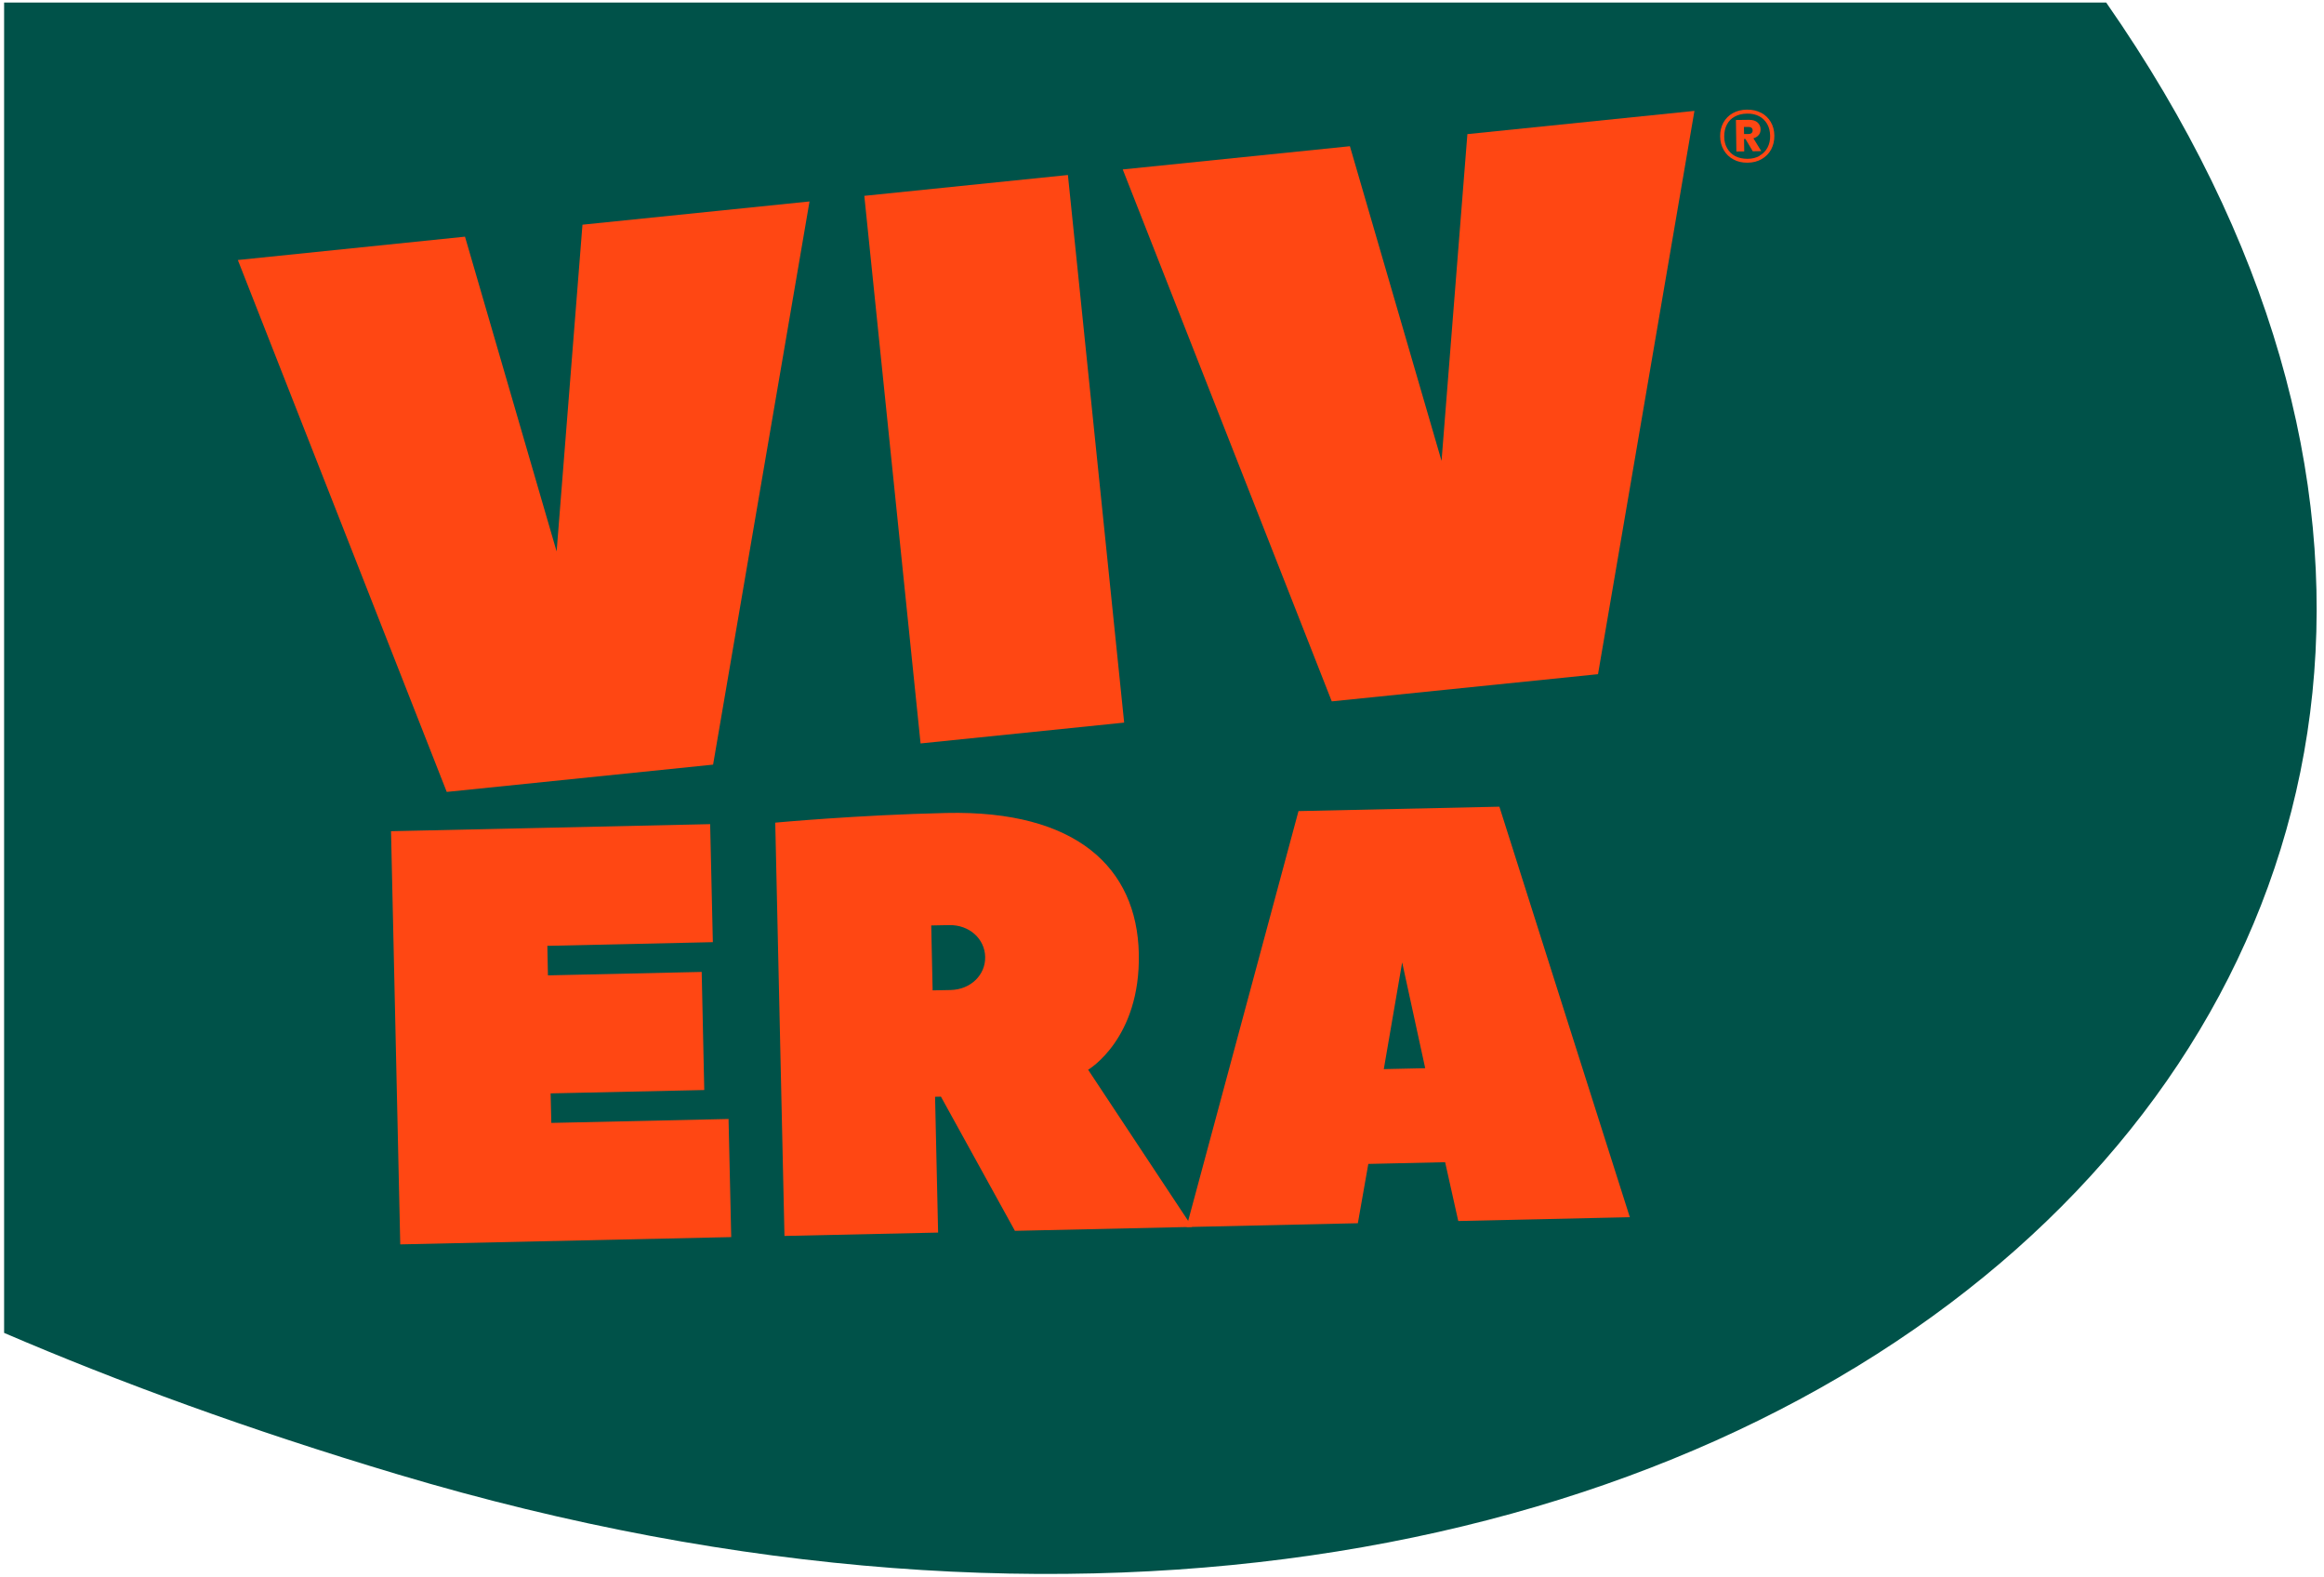
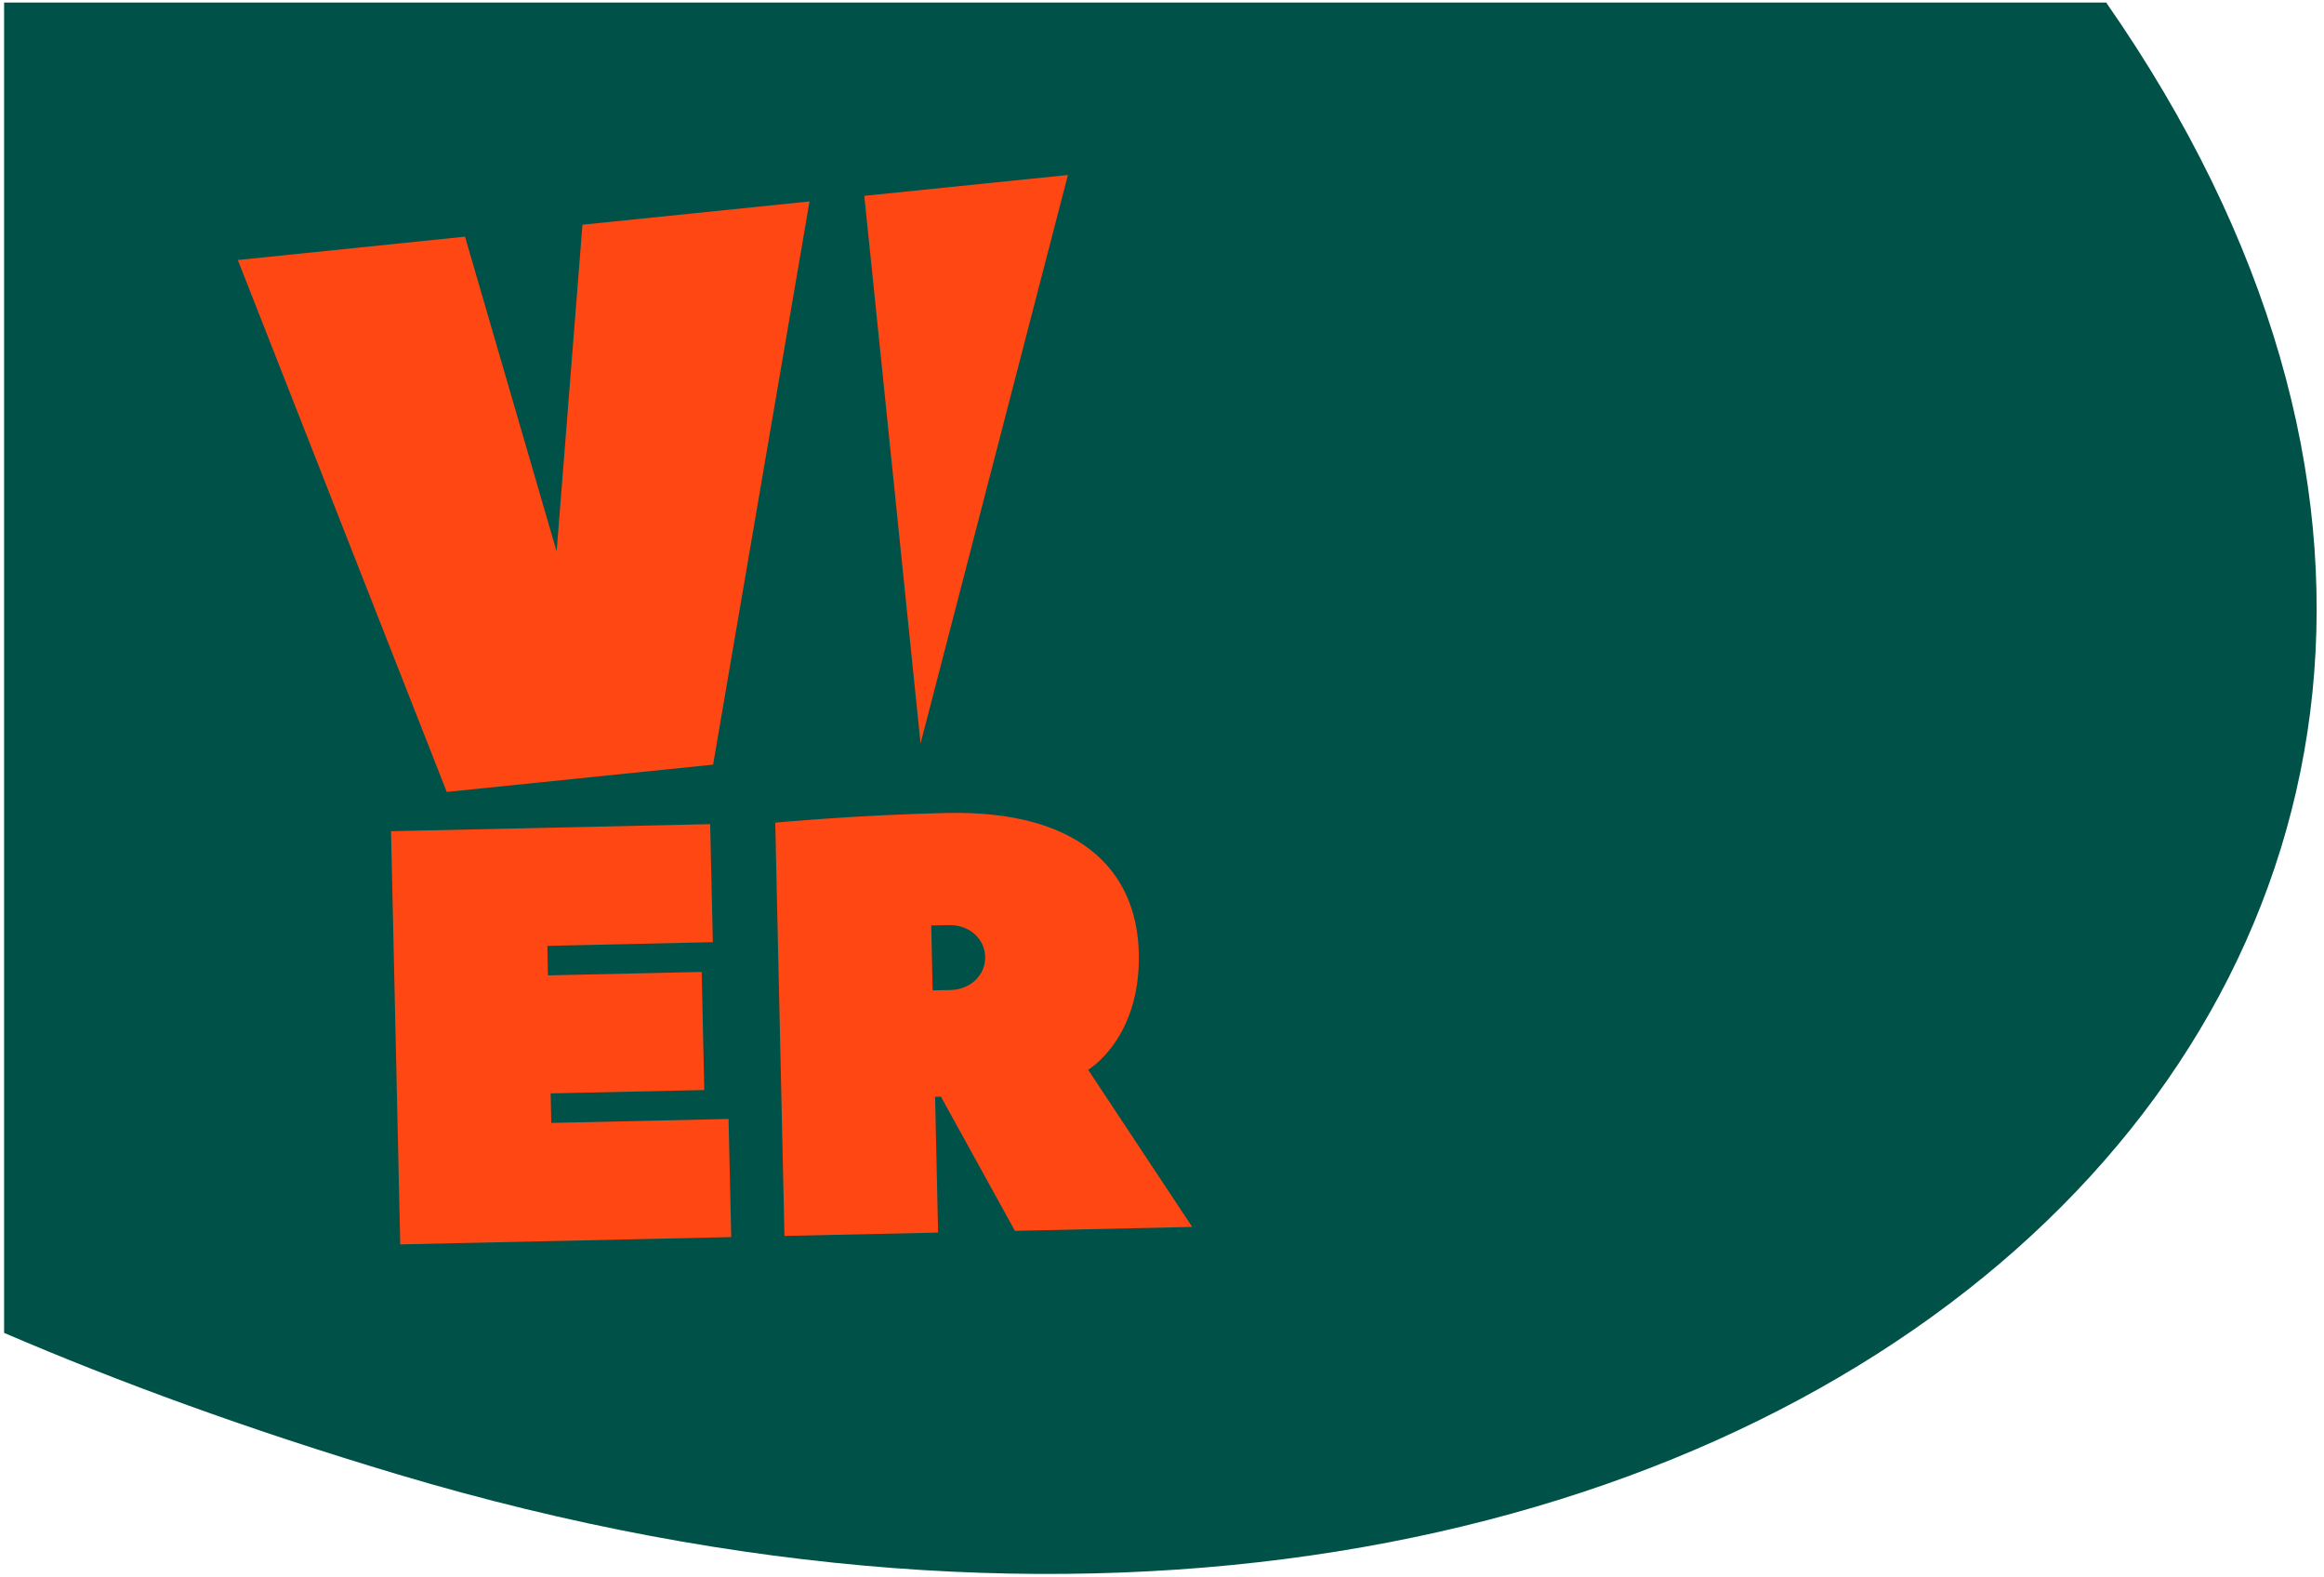
<svg xmlns="http://www.w3.org/2000/svg" width="283" height="192" viewBox="0 0 283 192" fill="none">
  <path d="M0.5 162.269C14.335 168.209 30.237 174.056 48.462 179.5C215.499 229.401 337.377 116.409 256.475 0.308L0.5 0.308L0.5 162.269Z" fill="#005249" />
  <path d="M70.929 27.354L67.782 67.138L56.624 28.813L28.962 31.654L54.401 96.41L86.836 93.087L98.577 24.525L70.929 27.354Z" fill="#FF4713" />
-   <path d="M130.042 21.305L105.25 23.842L112.1 90.508L136.892 87.971L130.042 21.305Z" fill="#FF4713" />
-   <path d="M178.688 16.328L175.541 56.113L164.382 17.801L136.72 20.628L162.173 85.386L194.594 82.076L206.336 13.5L178.688 16.328Z" fill="#FF4713" />
+   <path d="M130.042 21.305L105.25 23.842L112.1 90.508L130.042 21.305Z" fill="#FF4713" />
  <path d="M47.616 101.192L48.74 151.494L89.043 150.607L88.717 136.227L67.136 136.706L67.051 133.111L85.76 132.702L85.447 118.323L66.724 118.744L66.653 115.15L86.805 114.7L86.477 100.333L47.616 101.192Z" fill="#FF4713" />
  <path d="M123.591 149.846L114.581 133.509L113.866 133.523L114.236 150.057L95.527 150.466L94.404 100.151C94.404 100.151 104.458 99.212 115.255 98.972C131.094 98.621 138.448 105.655 138.676 116.076C138.904 126.497 132.505 130.233 132.505 130.233L145.172 149.366L123.577 149.845L123.591 149.846ZM115.739 120.529C118.26 120.472 120.023 118.64 119.967 116.485C119.924 114.331 118.075 112.568 115.555 112.624L113.398 112.667L113.569 120.57L115.726 120.528L115.739 120.529Z" fill="#FF4713" />
-   <path d="M198.443 148.184L177.576 148.649L175.978 141.488L166.623 141.699L165.35 148.918L144.484 149.383L158.121 98.744L182.585 98.208C182.658 98.496 198.469 148.186 198.469 148.186M173.551 130.045L170.746 117.162L168.509 130.157L173.551 130.045Z" fill="#FF4713" />
-   <path d="M214.443 13.717C214.949 13.983 215.338 14.361 215.626 14.839C215.913 15.318 216.06 15.88 216.068 16.512C216.075 17.144 215.94 17.699 215.674 18.203C215.409 18.695 215.017 19.082 214.525 19.369C214.033 19.655 213.457 19.801 212.81 19.807C212.164 19.813 211.581 19.689 211.09 19.411C210.585 19.146 210.195 18.767 209.909 18.276C209.622 17.784 209.474 17.236 209.467 16.603C209.459 15.971 209.595 15.416 209.86 14.925C210.138 14.435 210.516 14.046 211.008 13.773C211.499 13.5 212.075 13.354 212.721 13.348C213.367 13.342 213.951 13.466 214.442 13.731M214.273 18.947C214.695 18.709 215.015 18.383 215.234 17.969C215.452 17.555 215.569 17.067 215.555 16.528C215.541 15.989 215.429 15.497 215.19 15.089C214.951 14.682 214.625 14.362 214.21 14.144C213.782 13.924 213.292 13.82 212.726 13.833C212.16 13.845 211.667 13.956 211.246 14.194C210.825 14.418 210.505 14.744 210.285 15.172C210.067 15.586 209.963 16.075 209.963 16.627C209.963 17.178 210.089 17.657 210.328 18.065C210.567 18.472 210.893 18.792 211.308 19.011C211.736 19.23 212.226 19.334 212.791 19.335C213.356 19.336 213.85 19.212 214.271 18.974M214.177 16.413C214.028 16.617 213.816 16.749 213.514 16.834L214.475 18.397L213.438 18.415L212.552 16.925L212.378 16.912L212.4 18.433L211.444 18.443L211.39 14.608L212.953 14.589C213.424 14.583 213.78 14.69 214.019 14.909C214.259 15.128 214.386 15.407 214.389 15.729C214.396 15.999 214.326 16.222 214.176 16.426M212.368 16.32L212.892 16.318C213.242 16.317 213.415 16.169 213.422 15.887C213.43 15.605 213.24 15.443 212.889 15.458L212.364 15.459L212.38 16.334L212.368 16.32Z" fill="#FF4713" />
</svg>